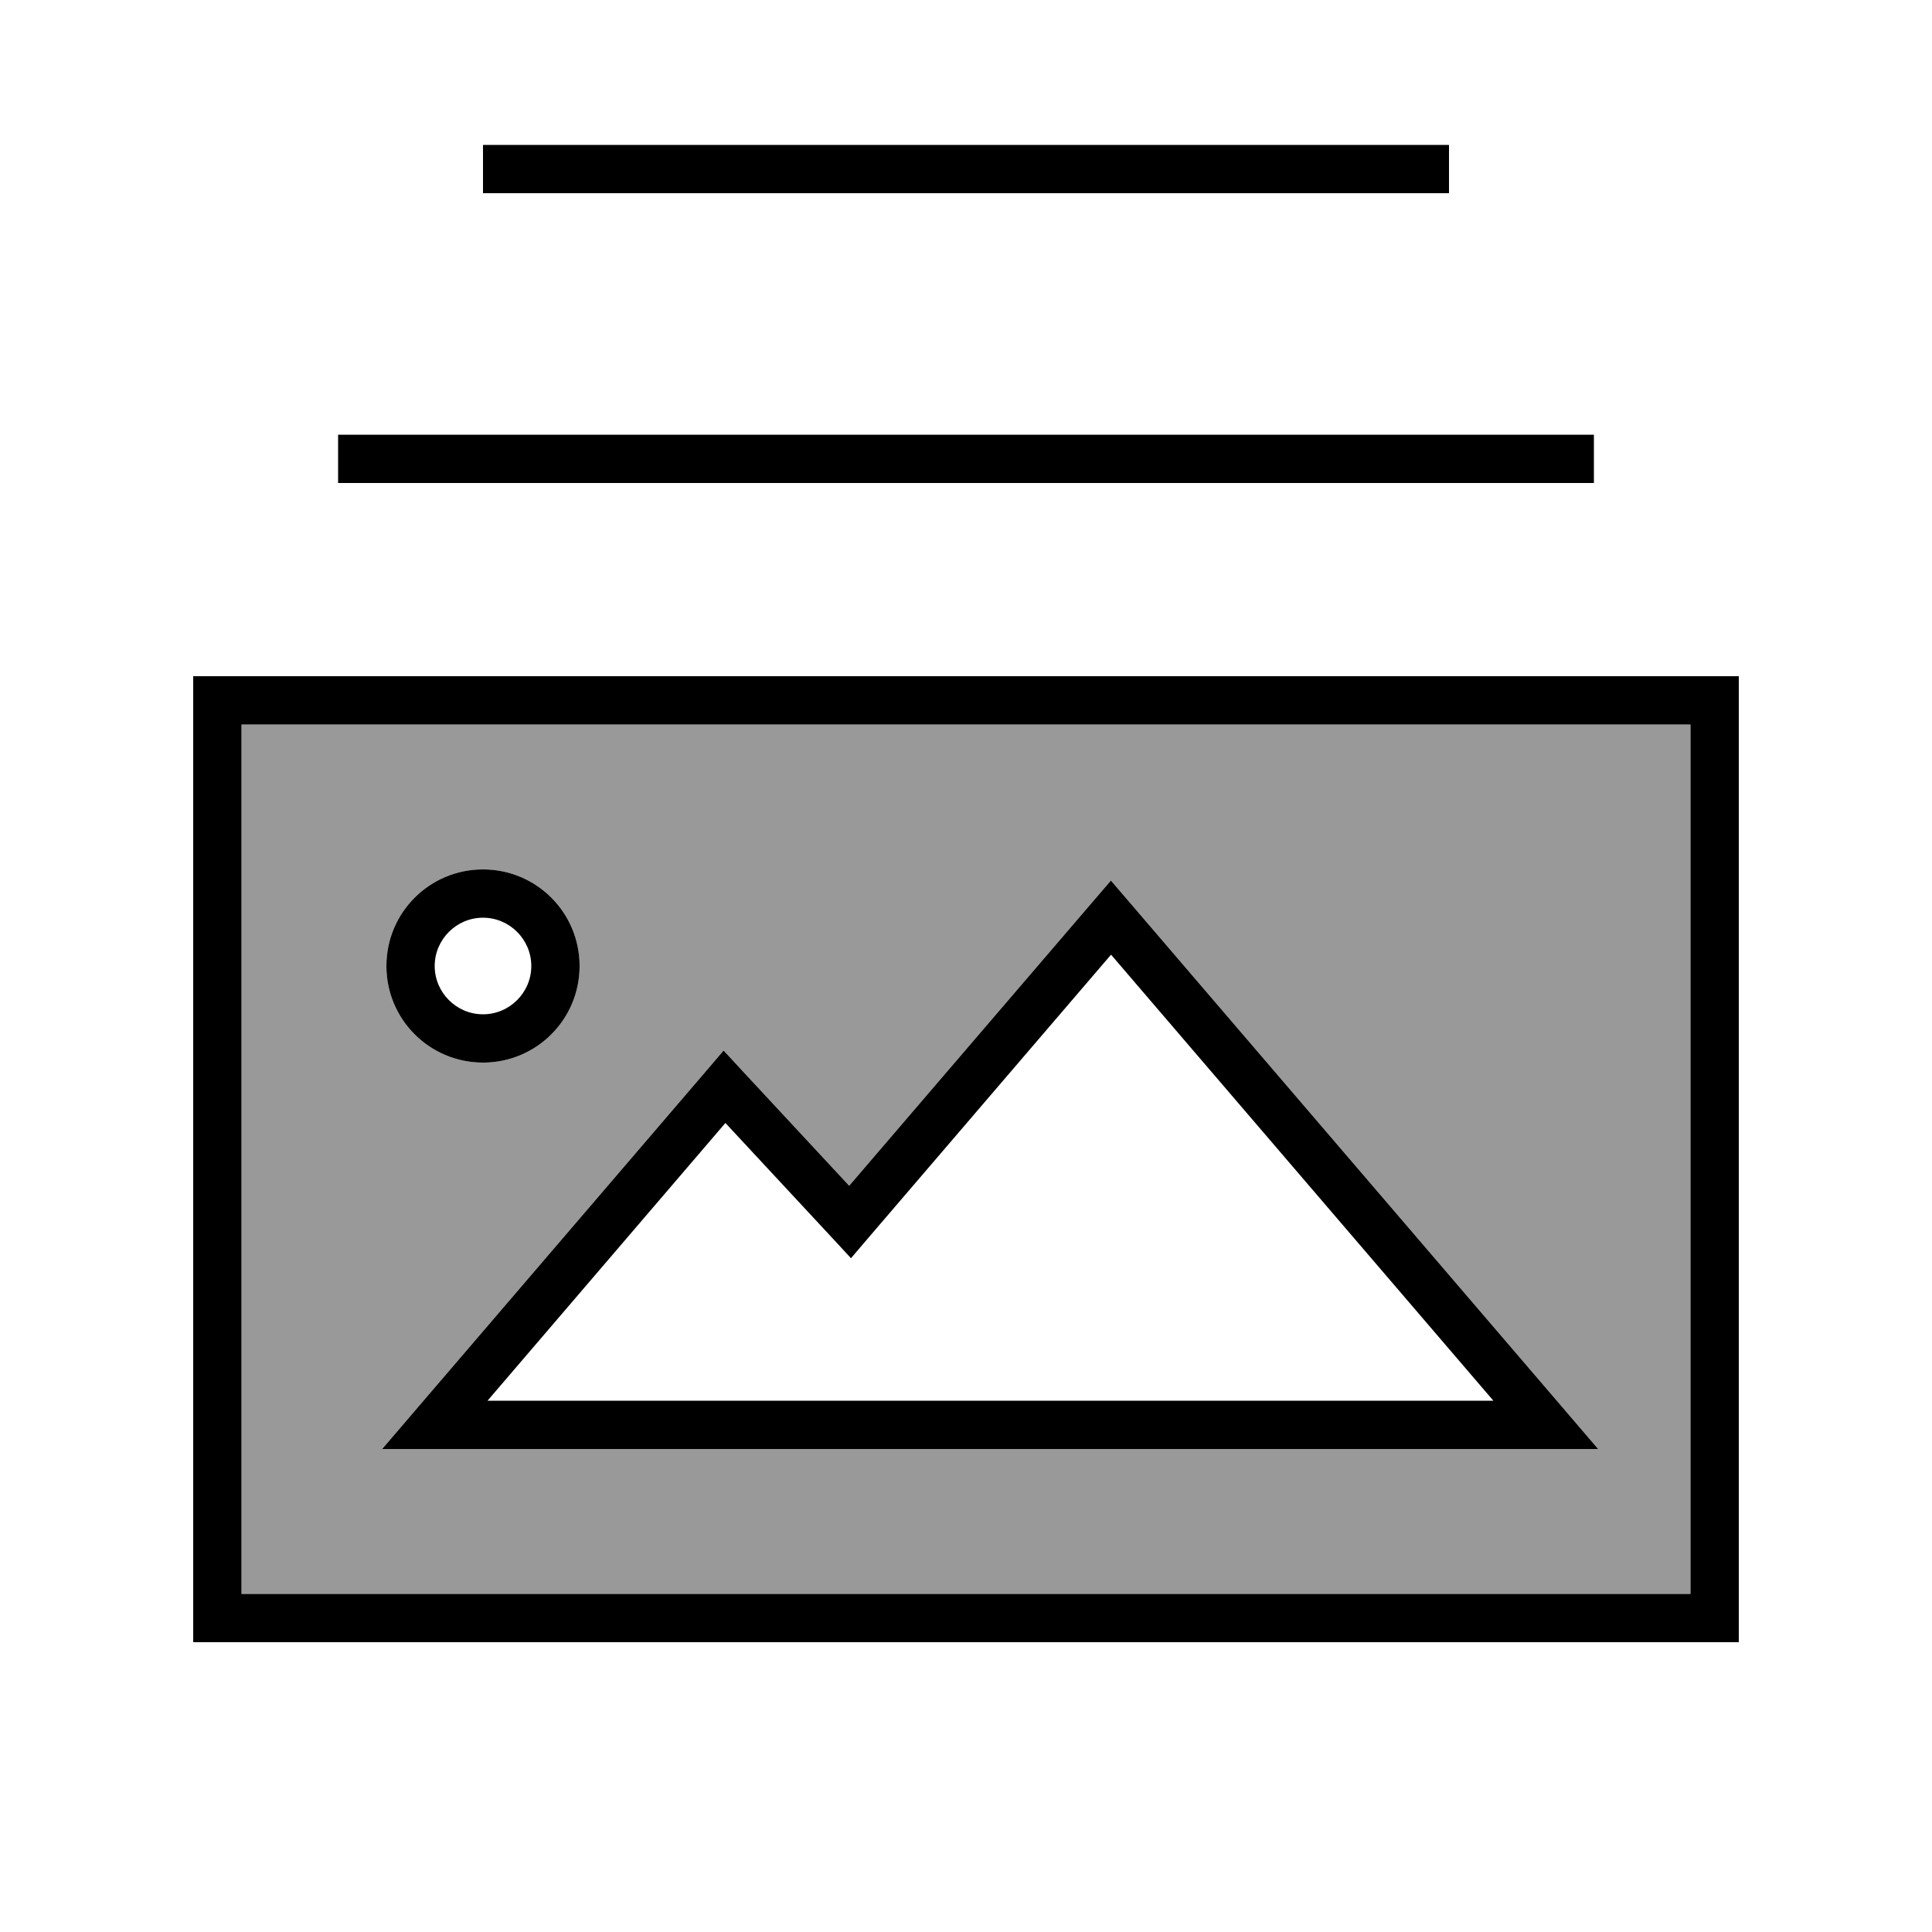
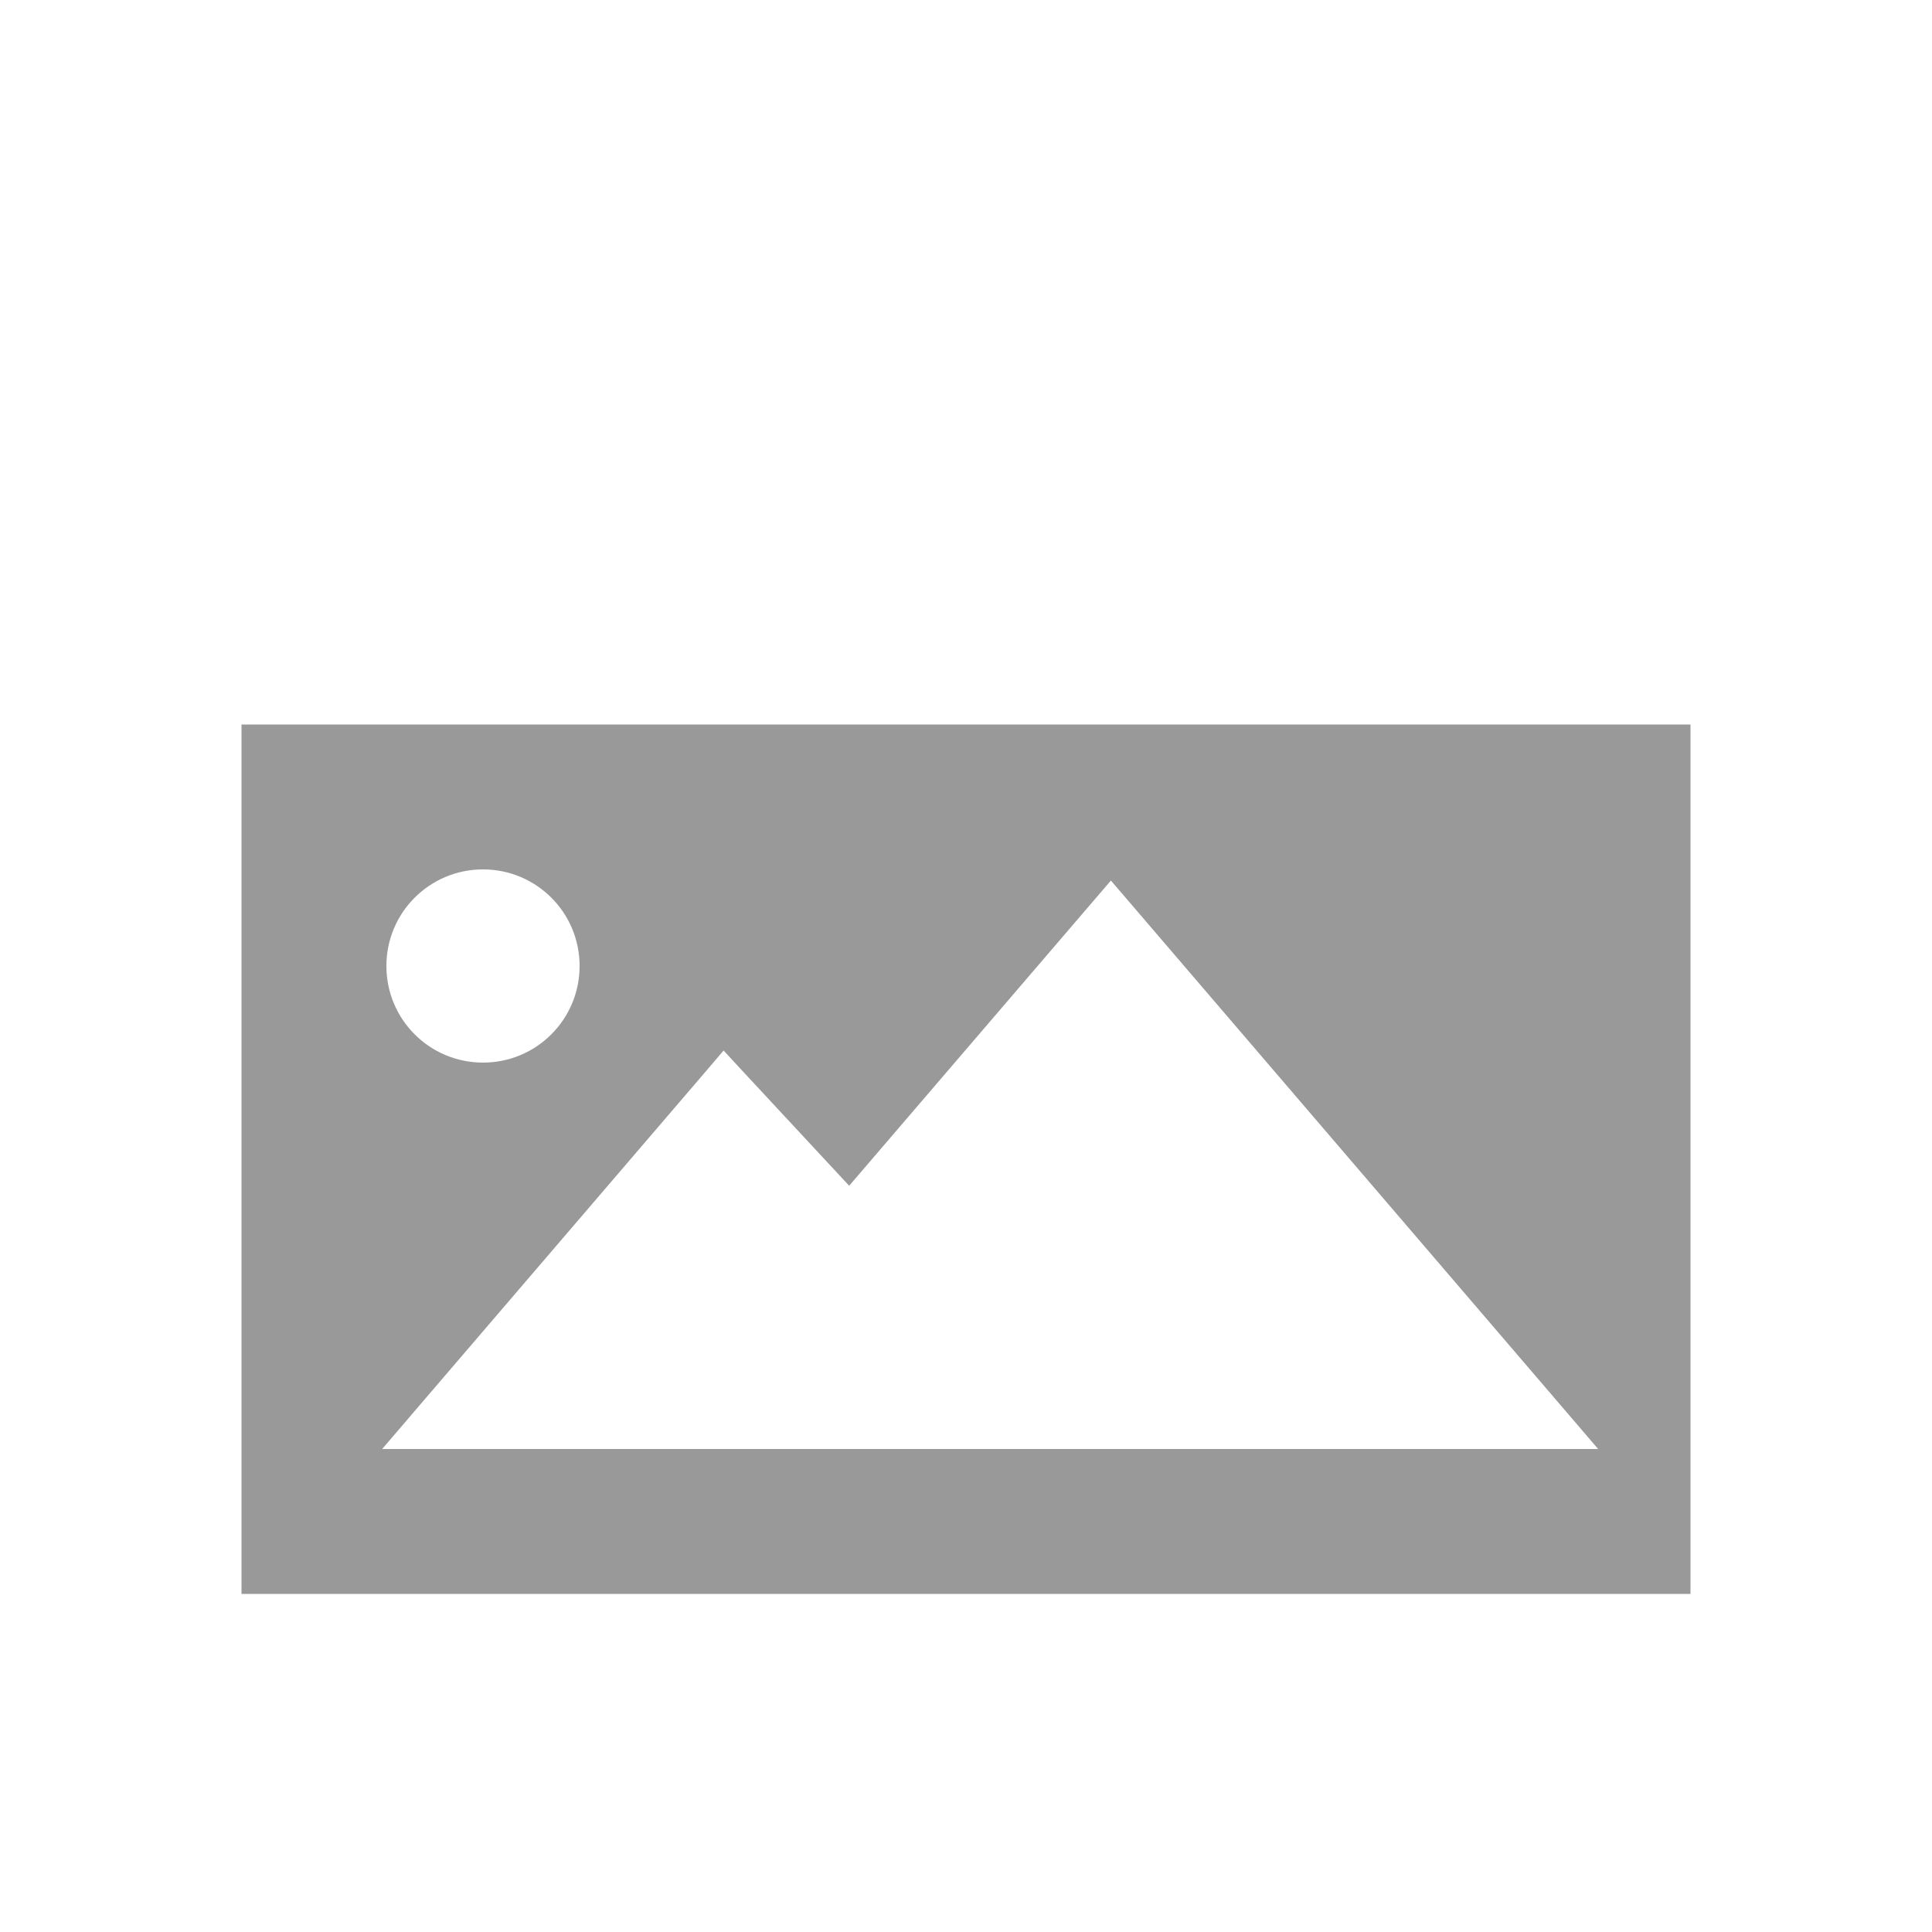
<svg xmlns="http://www.w3.org/2000/svg" viewBox="0 0 640 640">
  <path opacity=".4" fill="currentColor" d="M80 240L560 240L560 528L80 528L80 240zM126.6 480L529.4 480L518.1 466.8L374.1 298.8L368 291.7L361.9 298.8L281.3 392.8L245.8 354.6L239.7 348L233.9 354.8L137.9 466.8L126.6 480zM128 320C128 337.7 142.3 352 160 352C177.7 352 192 337.7 192 320C192 302.3 177.7 288 160 288C142.3 288 128 302.3 128 320z" />
-   <path fill="currentColor" d="M168 48L480 48L480 64L160 64L160 48L168 48zM120 144L528 144L528 160L112 160L112 144L120 144zM80 240L80 528L560 528L560 240L80 240zM64 224L576 224L576 544L64 544L64 224zM176 320C176 311.2 168.8 304 160 304C151.2 304 144 311.2 144 320C144 328.8 151.2 336 160 336C168.8 336 176 328.8 176 320zM128 320C128 302.3 142.3 288 160 288C177.7 288 192 302.3 192 320C192 337.7 177.7 352 160 352C142.3 352 128 337.7 128 320zM368 291.7L374.1 298.8L518.1 466.8L529.4 480L126.6 480L137.9 466.8L233.9 354.8L239.7 348L245.8 354.6L281.3 392.8L361.9 298.8L368 291.7zM368 316.3L287.7 410L281.9 416.8L275.8 410.2L240.3 372L161.5 464L494.7 464L368.1 316.3z" />
</svg>